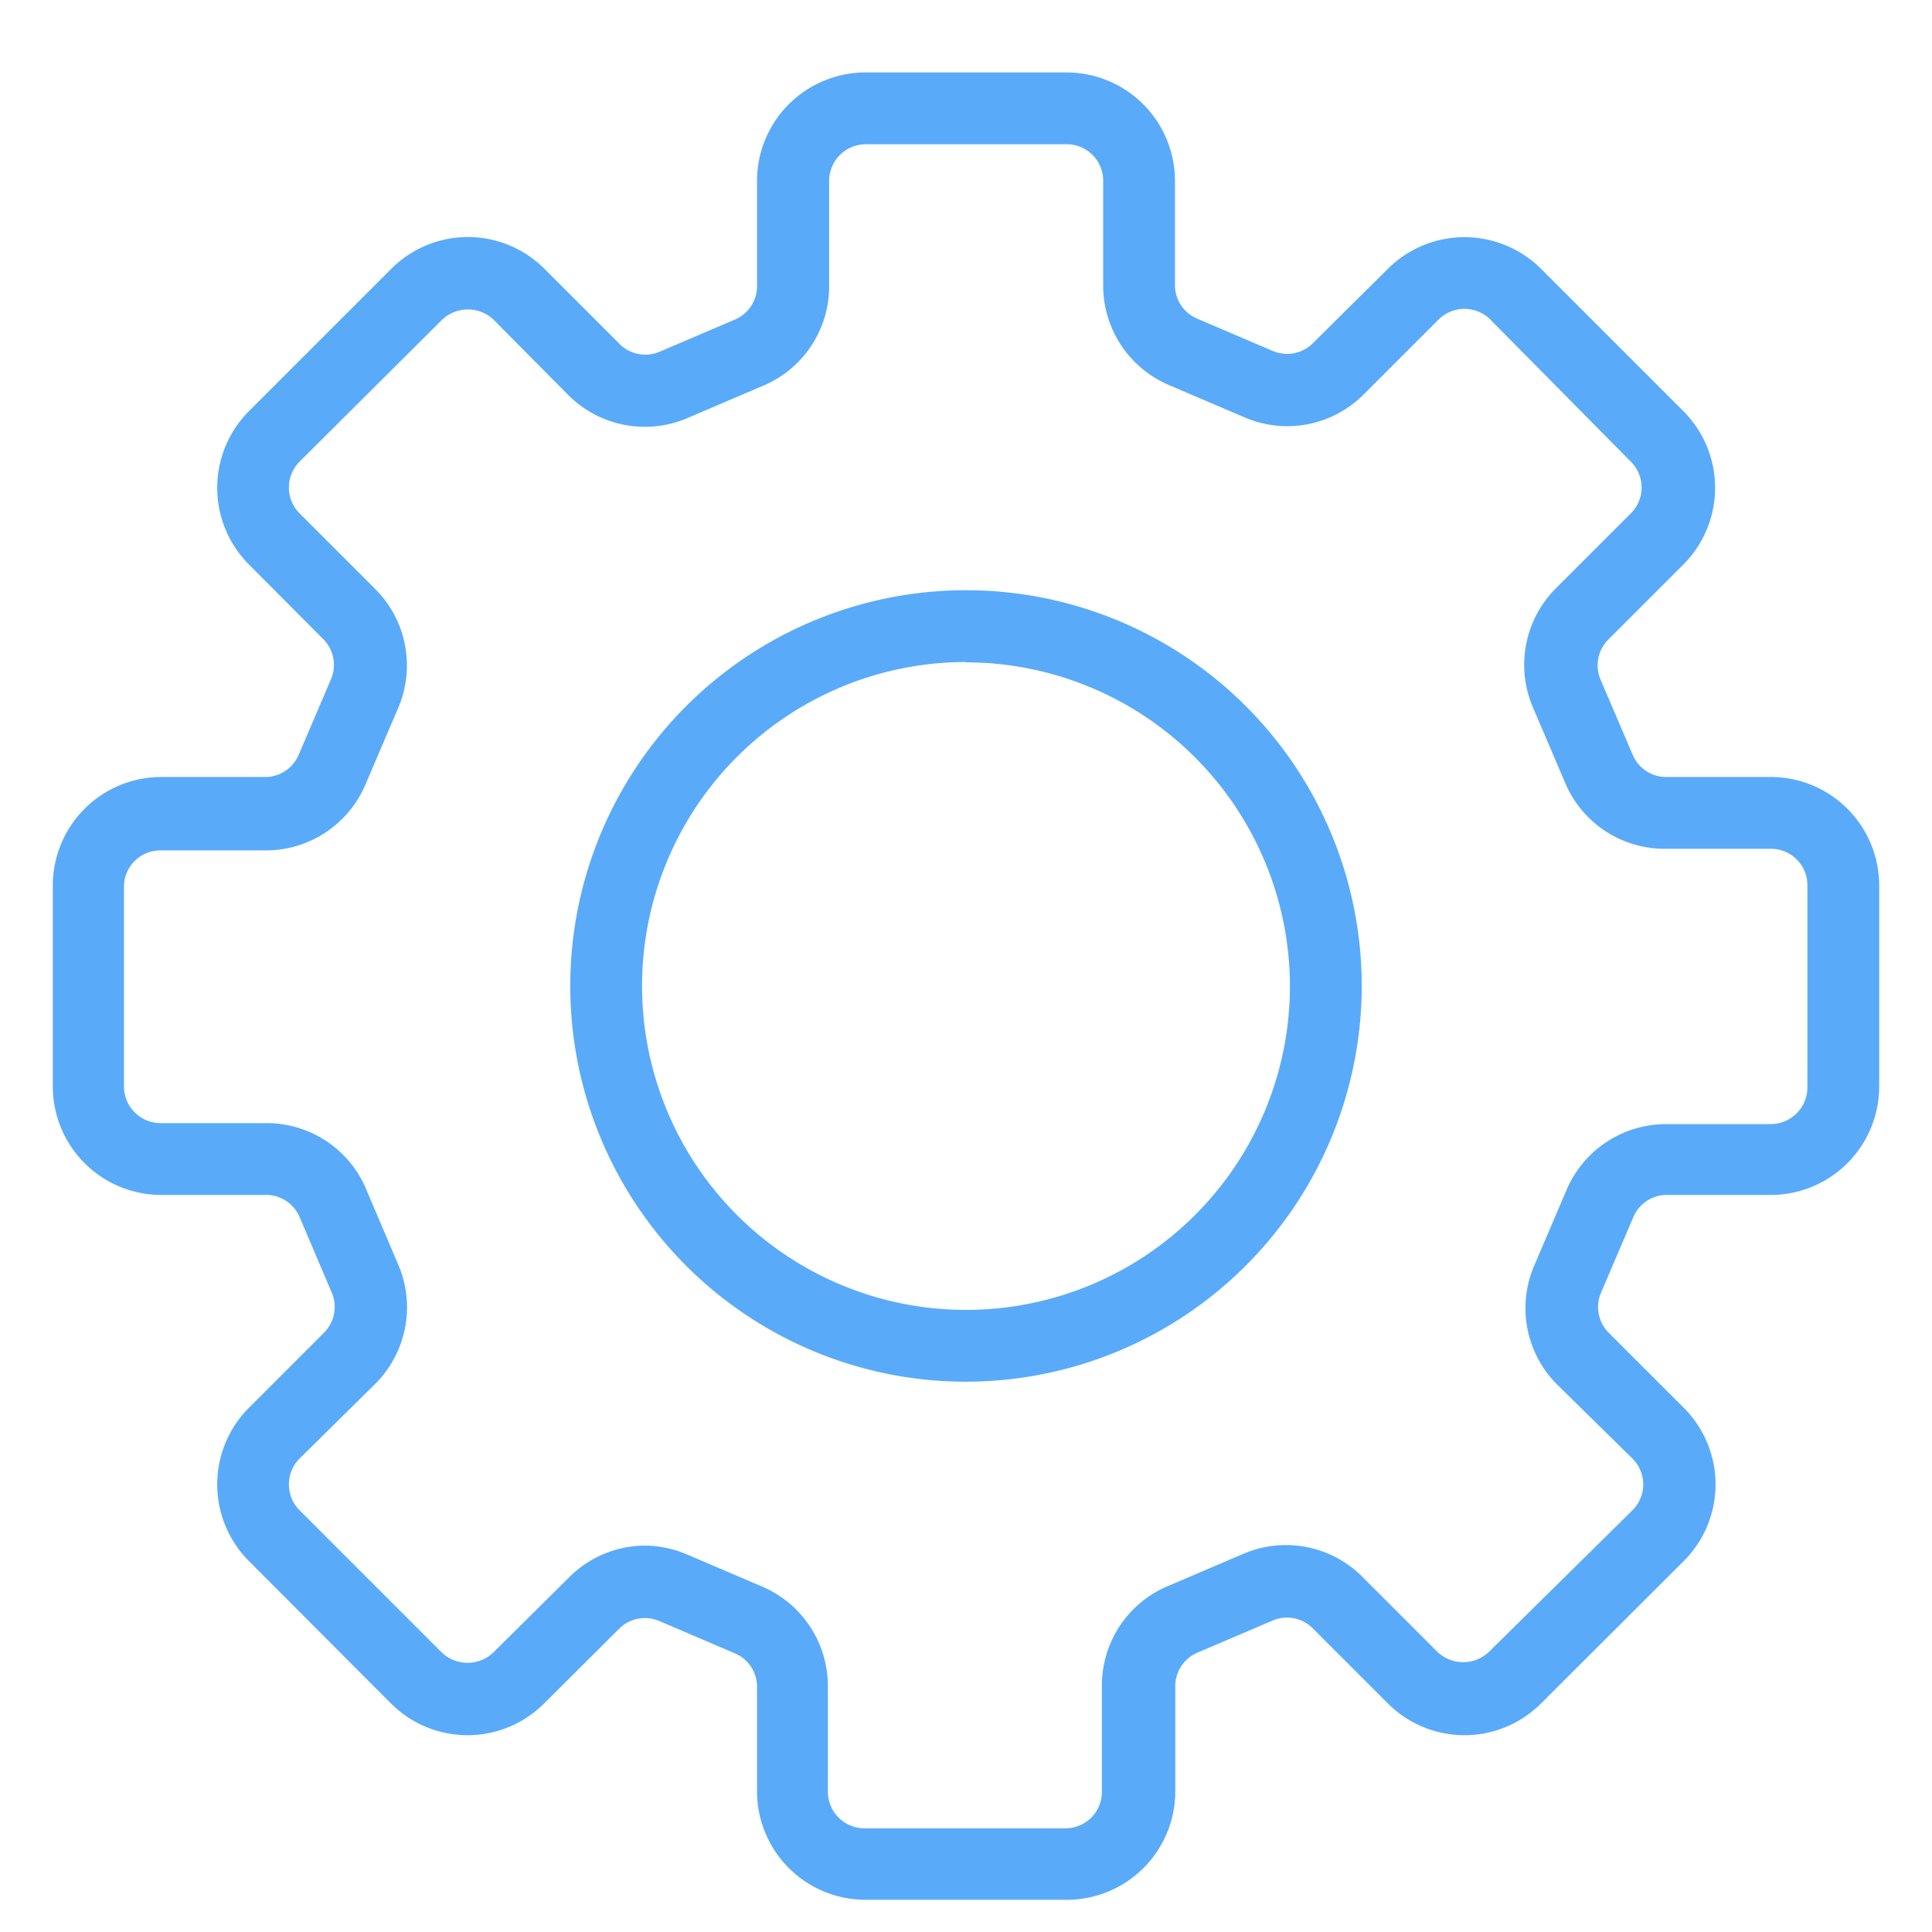
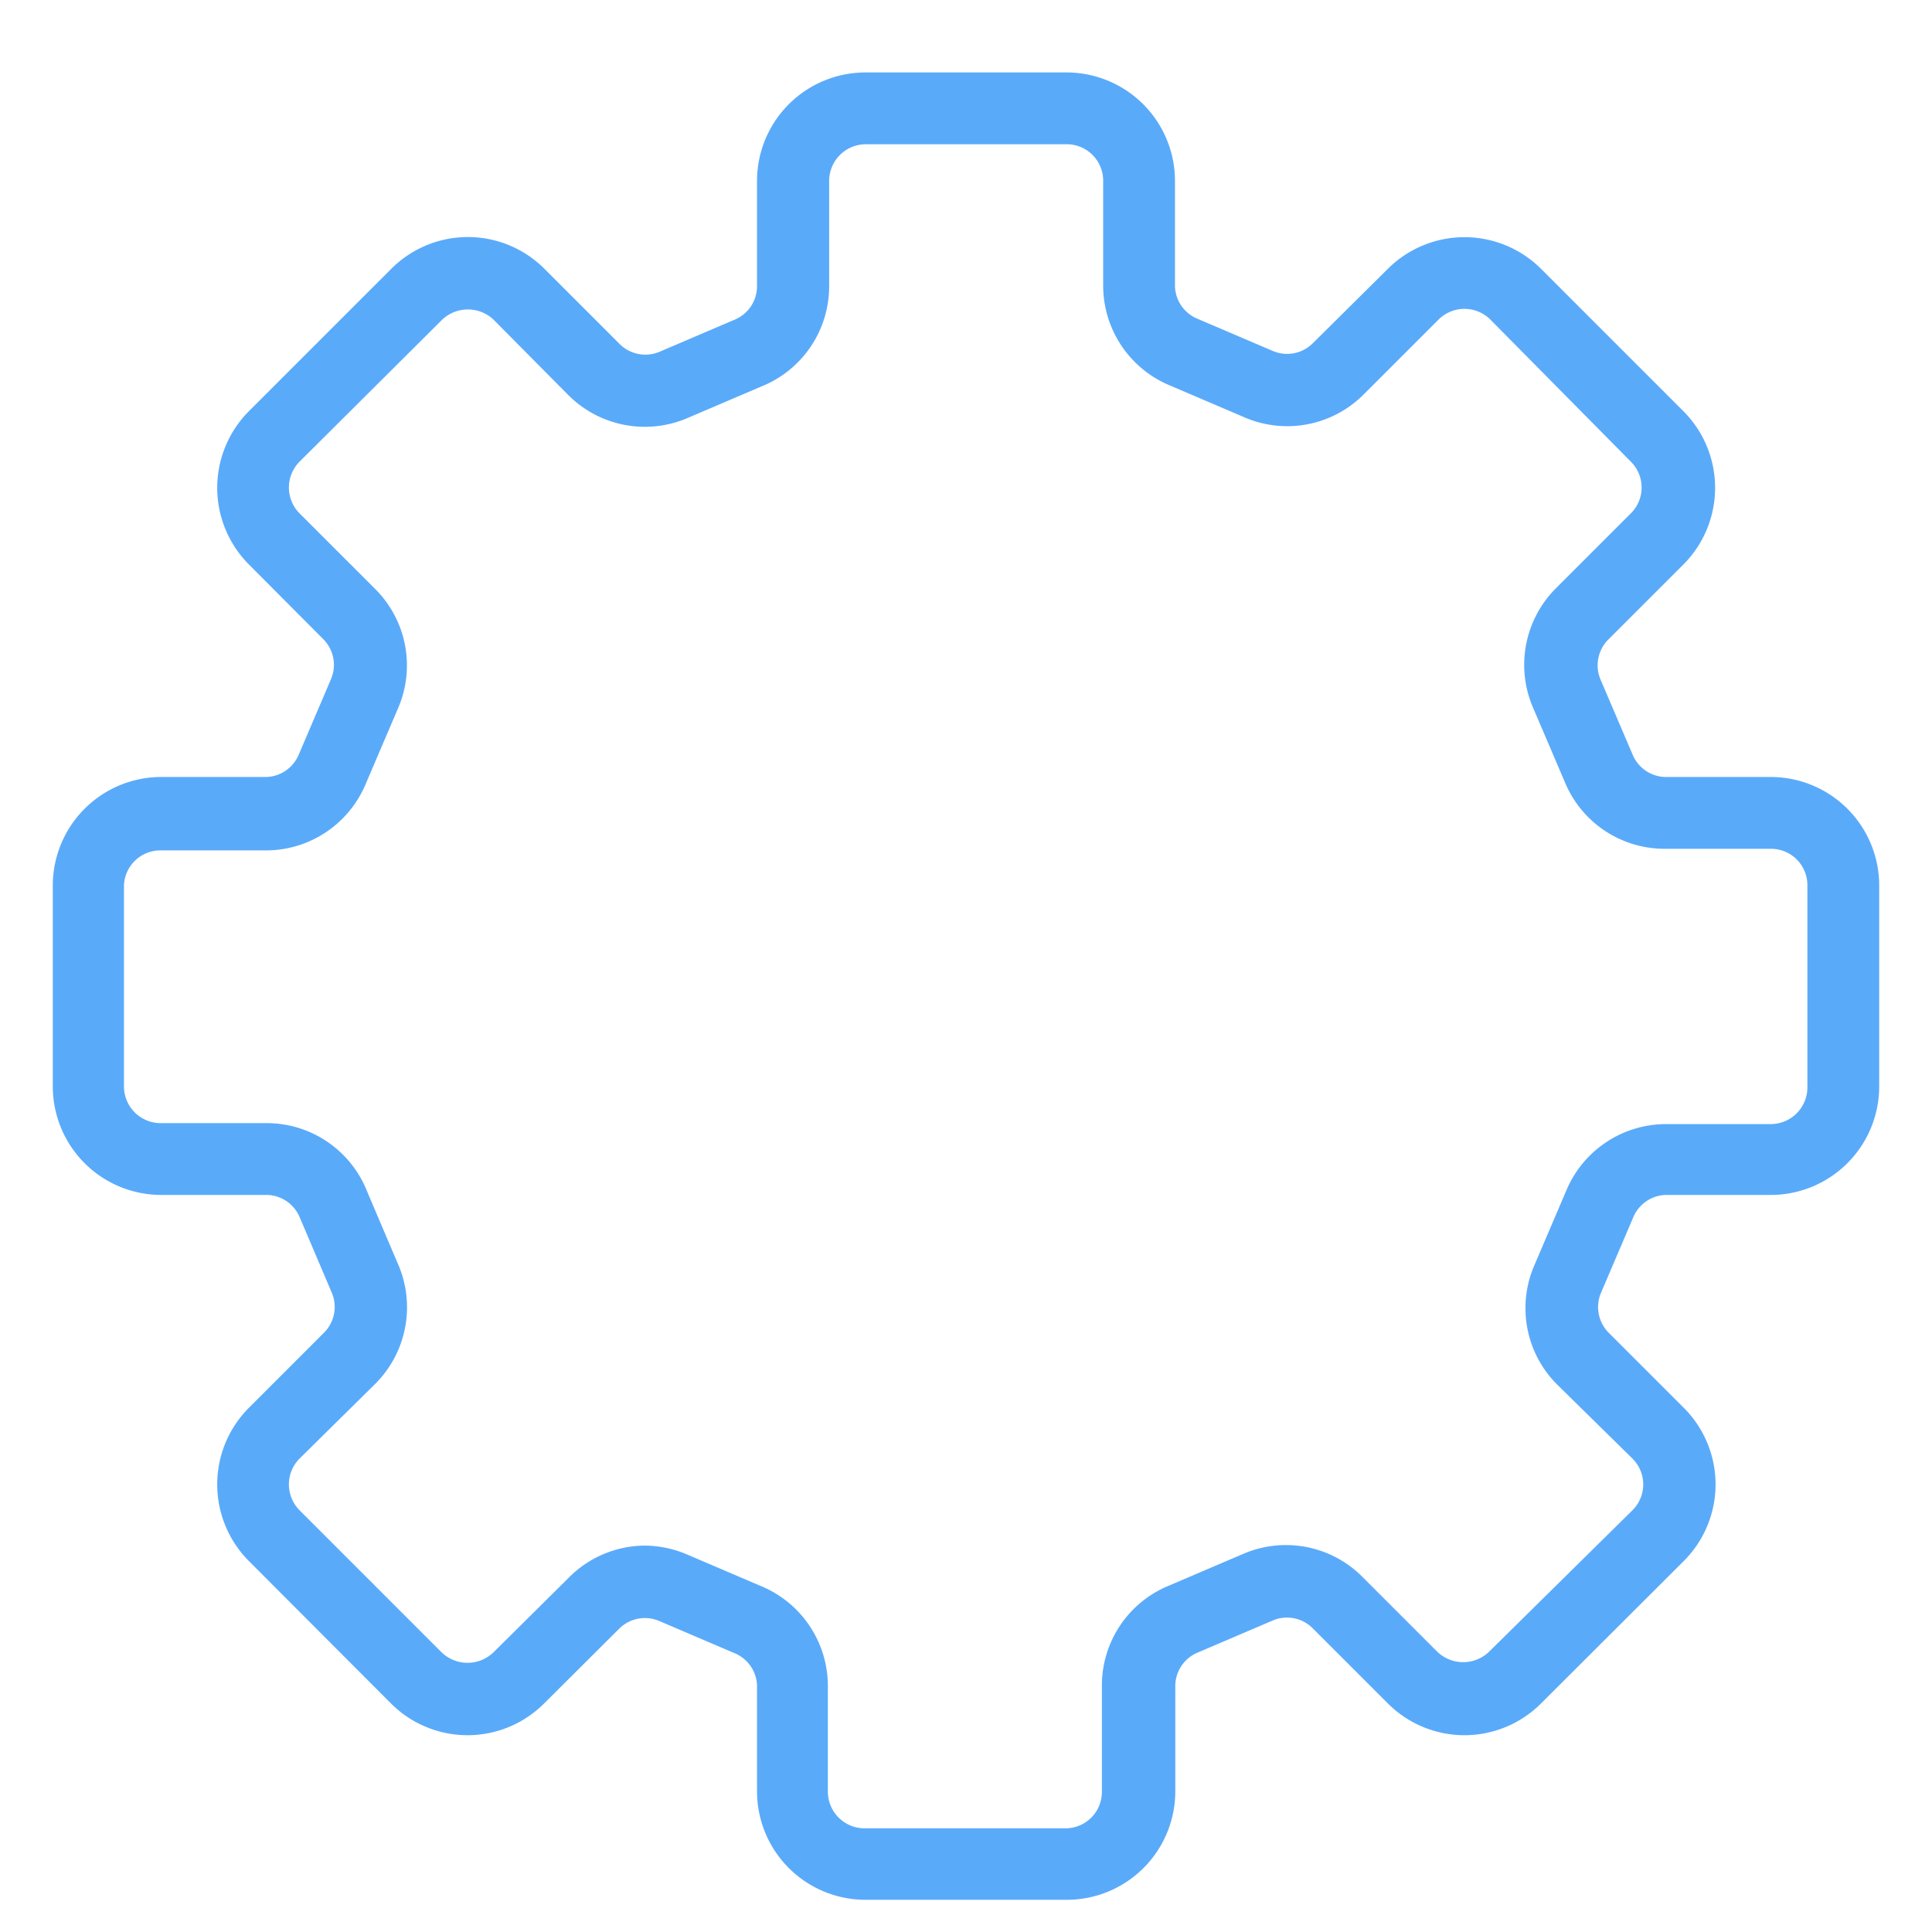
<svg xmlns="http://www.w3.org/2000/svg" id="locked" viewBox="0 0 60 60">
  <defs>
    <style>.cls-1{fill:#5aaafa;}</style>
  </defs>
  <title>Atlas-Icons-v8 (Page 2)</title>
-   <path class="cls-1" d="M30,42.91A12.29,12.29,0,1,1,42.29,30.62,12.3,12.3,0,0,1,30,42.91Zm0-22.35A10.06,10.06,0,1,0,40.06,30.62,10.07,10.07,0,0,0,30,20.57Z" />
  <path class="cls-1" d="M33.13,59H26.88a3.37,3.37,0,0,1-3.37-3.36V52.34a1.13,1.13,0,0,0-.7-1l-2.34-1a1.13,1.13,0,0,0-1.24.24L16.9,52.9a3.36,3.36,0,0,1-4.76,0L7.73,48.48a3.37,3.37,0,0,1,0-4.76l2.33-2.33a1.13,1.13,0,0,0,.25-1.23l-1-2.35a1.13,1.13,0,0,0-1-.7H5a3.37,3.37,0,0,1-3.36-3.37V27.5A3.37,3.37,0,0,1,5,24.13H8.28a1.13,1.13,0,0,0,1-.7l1-2.34a1.13,1.13,0,0,0-.24-1.24L7.73,17.53a3.37,3.37,0,0,1,0-4.76l4.42-4.42a3.36,3.36,0,0,1,4.76,0l2.33,2.33a1.13,1.13,0,0,0,1.23.25l2.34-1a1.13,1.13,0,0,0,.7-1V5.61a3.37,3.37,0,0,1,3.37-3.36h6.25a3.37,3.37,0,0,1,3.36,3.36V8.9a1.13,1.13,0,0,0,.7,1l2.34,1a1.13,1.13,0,0,0,1.24-.24L43.1,8.35a3.37,3.37,0,0,1,4.76,0l4.42,4.42a3.37,3.37,0,0,1,0,4.76l-2.33,2.33a1.13,1.13,0,0,0-.25,1.23l1,2.34a1.13,1.13,0,0,0,1,.7H55a3.37,3.37,0,0,1,3.36,3.36v6.25A3.37,3.37,0,0,1,55,37.11H51.72a1.13,1.13,0,0,0-1,.7l-1,2.34a1.13,1.13,0,0,0,.24,1.24l2.33,2.33a3.36,3.36,0,0,1,0,4.76L47.86,52.9a3.36,3.36,0,0,1-4.76,0l-2.33-2.33a1.13,1.13,0,0,0-1.23-.25l-2.34,1a1.13,1.13,0,0,0-.7,1v3.3A3.37,3.37,0,0,1,33.13,59ZM20,48a3.38,3.38,0,0,1,1.3.26l2.34,1a3.36,3.36,0,0,1,2.07,3.1v3.29a1.14,1.14,0,0,0,1.13,1.13h6.25a1.13,1.13,0,0,0,1.13-1.13v-3.3a3.35,3.35,0,0,1,2.09-3.11l2.34-1a3.35,3.35,0,0,1,3.66.73l2.33,2.33a1.16,1.16,0,0,0,1.6,0L50.7,46.9a1.13,1.13,0,0,0,0-1.6L48.36,43a3.35,3.35,0,0,1-.72-3.68l1-2.34a3.36,3.36,0,0,1,3.1-2.07H55a1.14,1.14,0,0,0,1.13-1.13V27.5A1.13,1.13,0,0,0,55,26.36h-3.3a3.35,3.35,0,0,1-3.11-2.09l-1-2.34a3.36,3.36,0,0,1,.73-3.66l2.33-2.33a1.13,1.13,0,0,0,0-1.6L46.28,9.92a1.14,1.14,0,0,0-1.6,0l-2.33,2.33a3.35,3.35,0,0,1-3.68.72l-2.34-1a3.36,3.36,0,0,1-2.07-3.1V5.61a1.13,1.13,0,0,0-1.13-1.13H26.88a1.14,1.14,0,0,0-1.13,1.13v3.3A3.35,3.35,0,0,1,23.65,12l-2.34,1a3.36,3.36,0,0,1-3.66-.73L15.33,9.93a1.16,1.16,0,0,0-1.6,0L9.3,14.34a1.14,1.14,0,0,0,0,1.6l2.33,2.33A3.35,3.35,0,0,1,12.36,22l-1,2.34a3.36,3.36,0,0,1-3.1,2.07H5A1.13,1.13,0,0,0,3.85,27.5v6.25A1.14,1.14,0,0,0,5,34.88h3.3A3.35,3.35,0,0,1,11.4,37l1,2.35A3.36,3.36,0,0,1,11.63,43L9.3,45.3a1.14,1.14,0,0,0,0,1.6l4.42,4.42a1.16,1.16,0,0,0,1.6,0L17.66,49A3.35,3.35,0,0,1,20,48Z" />
</svg>